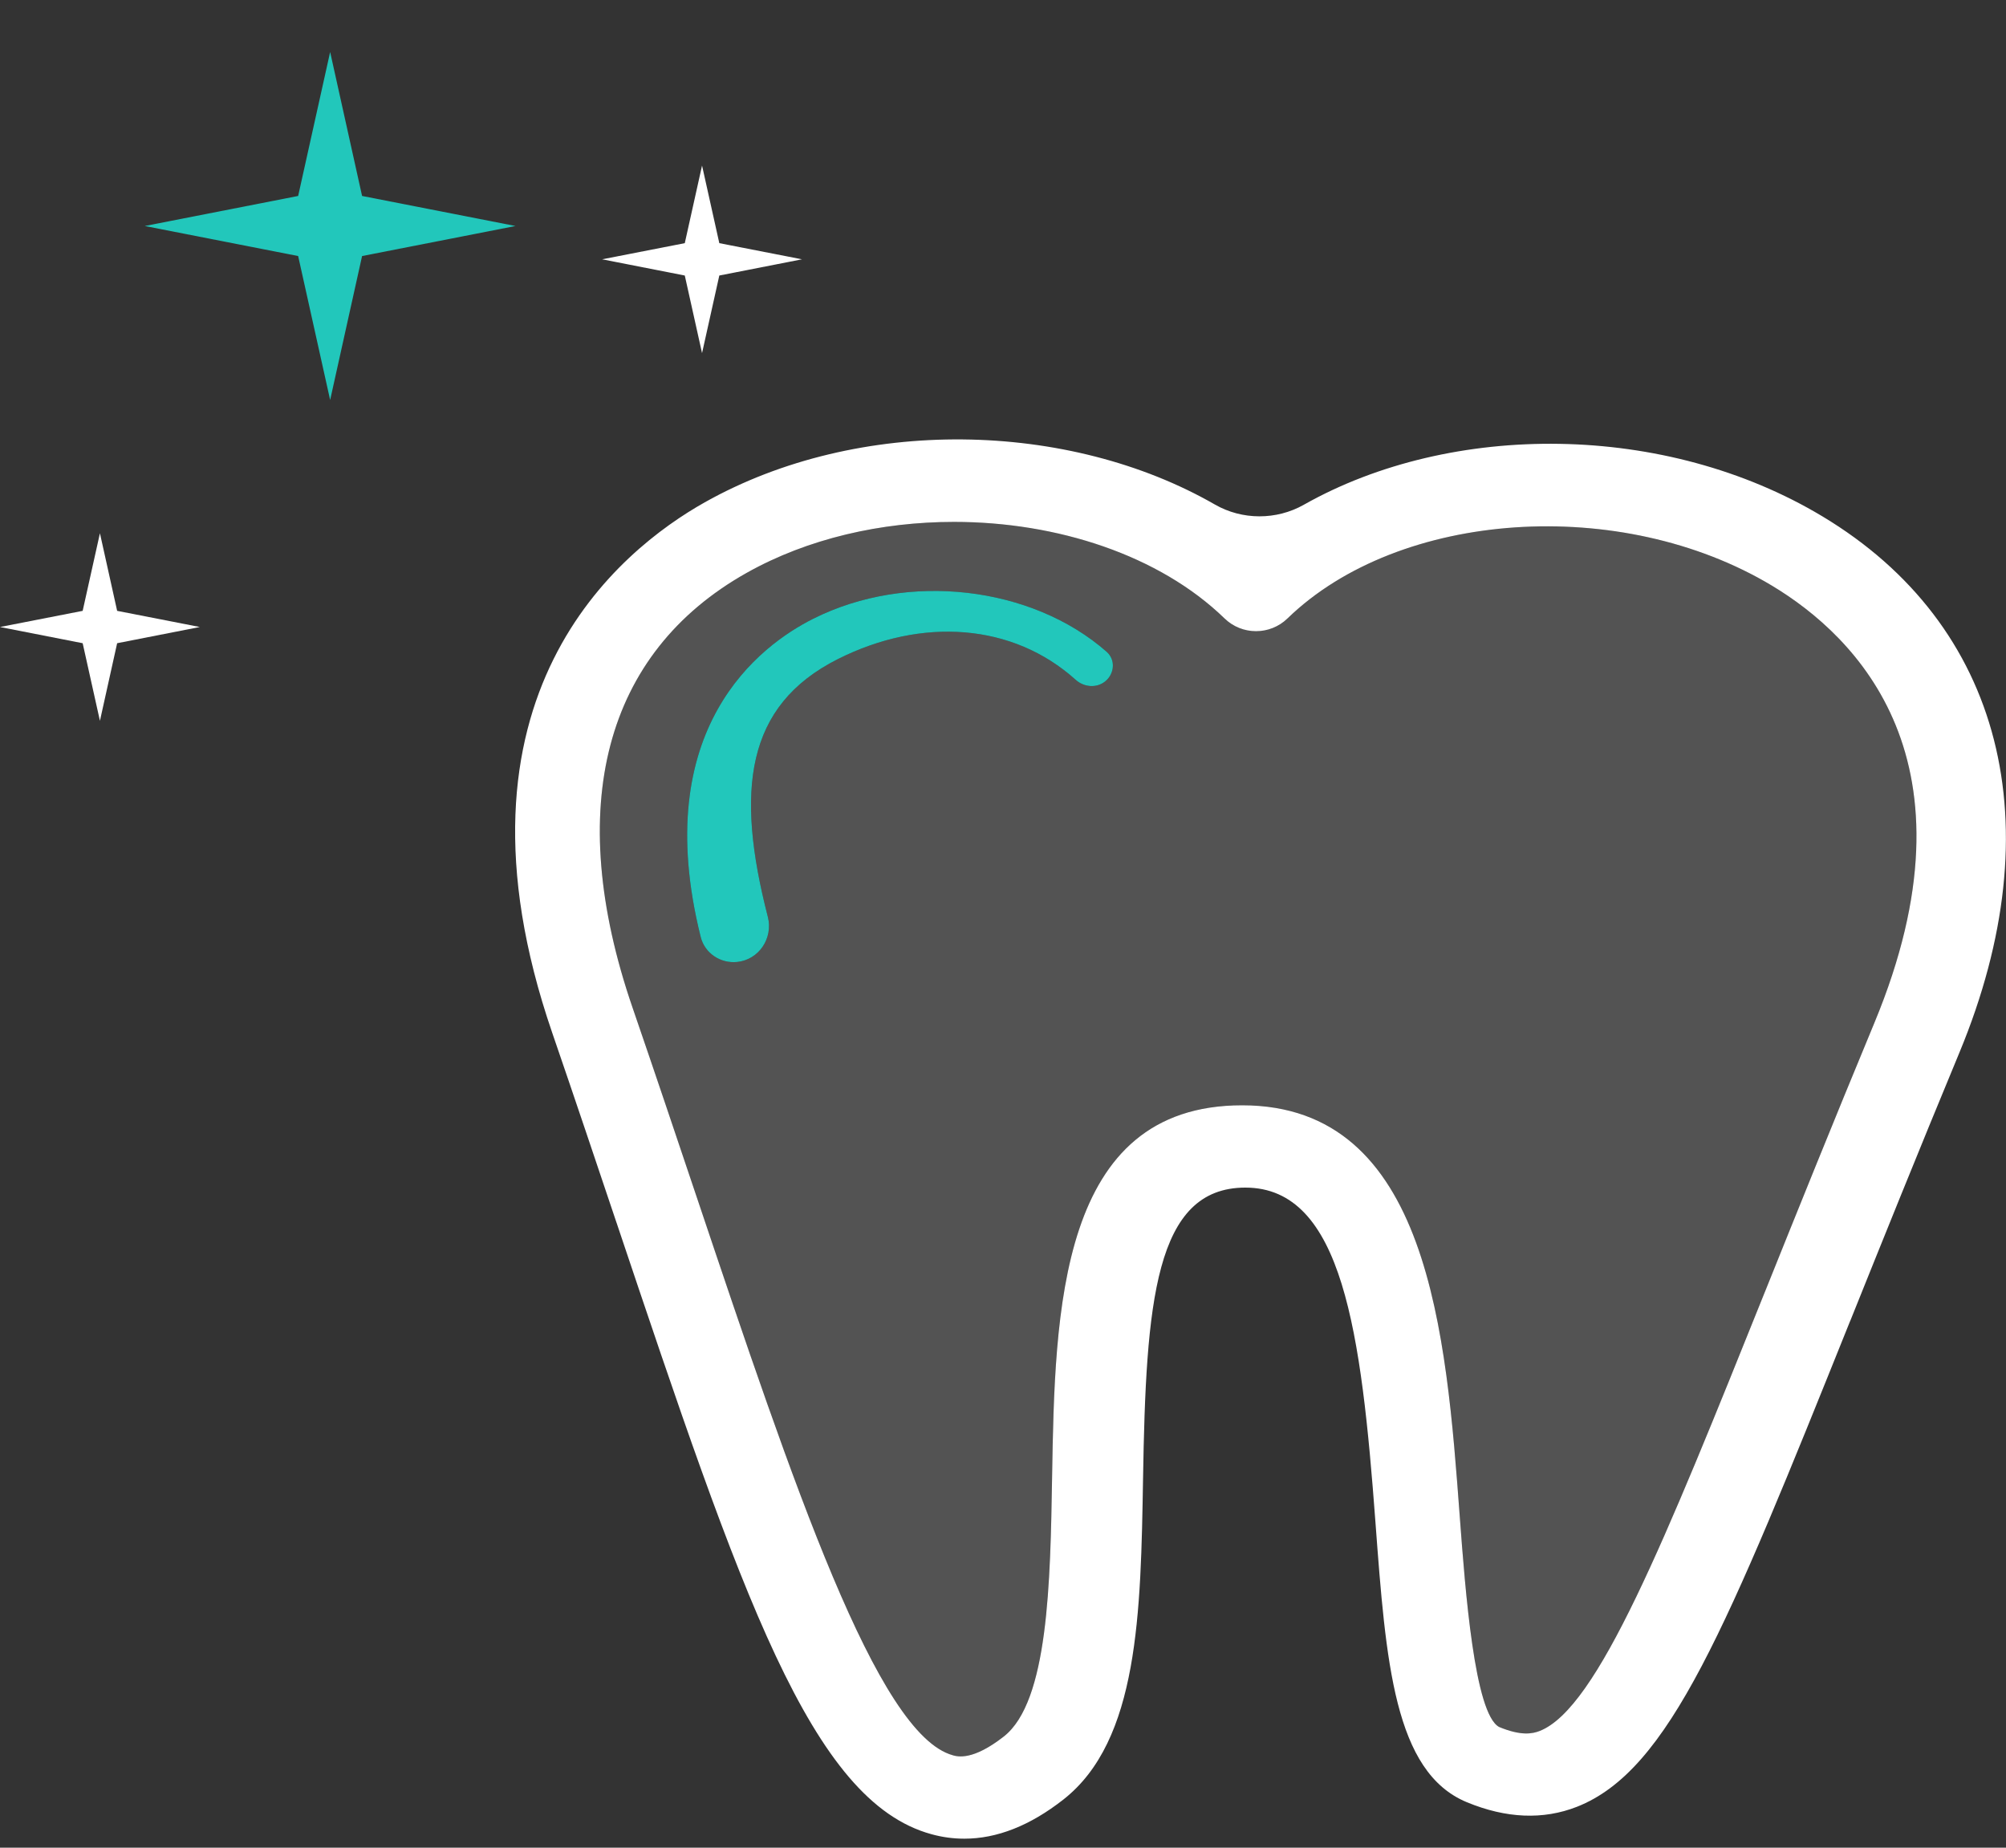
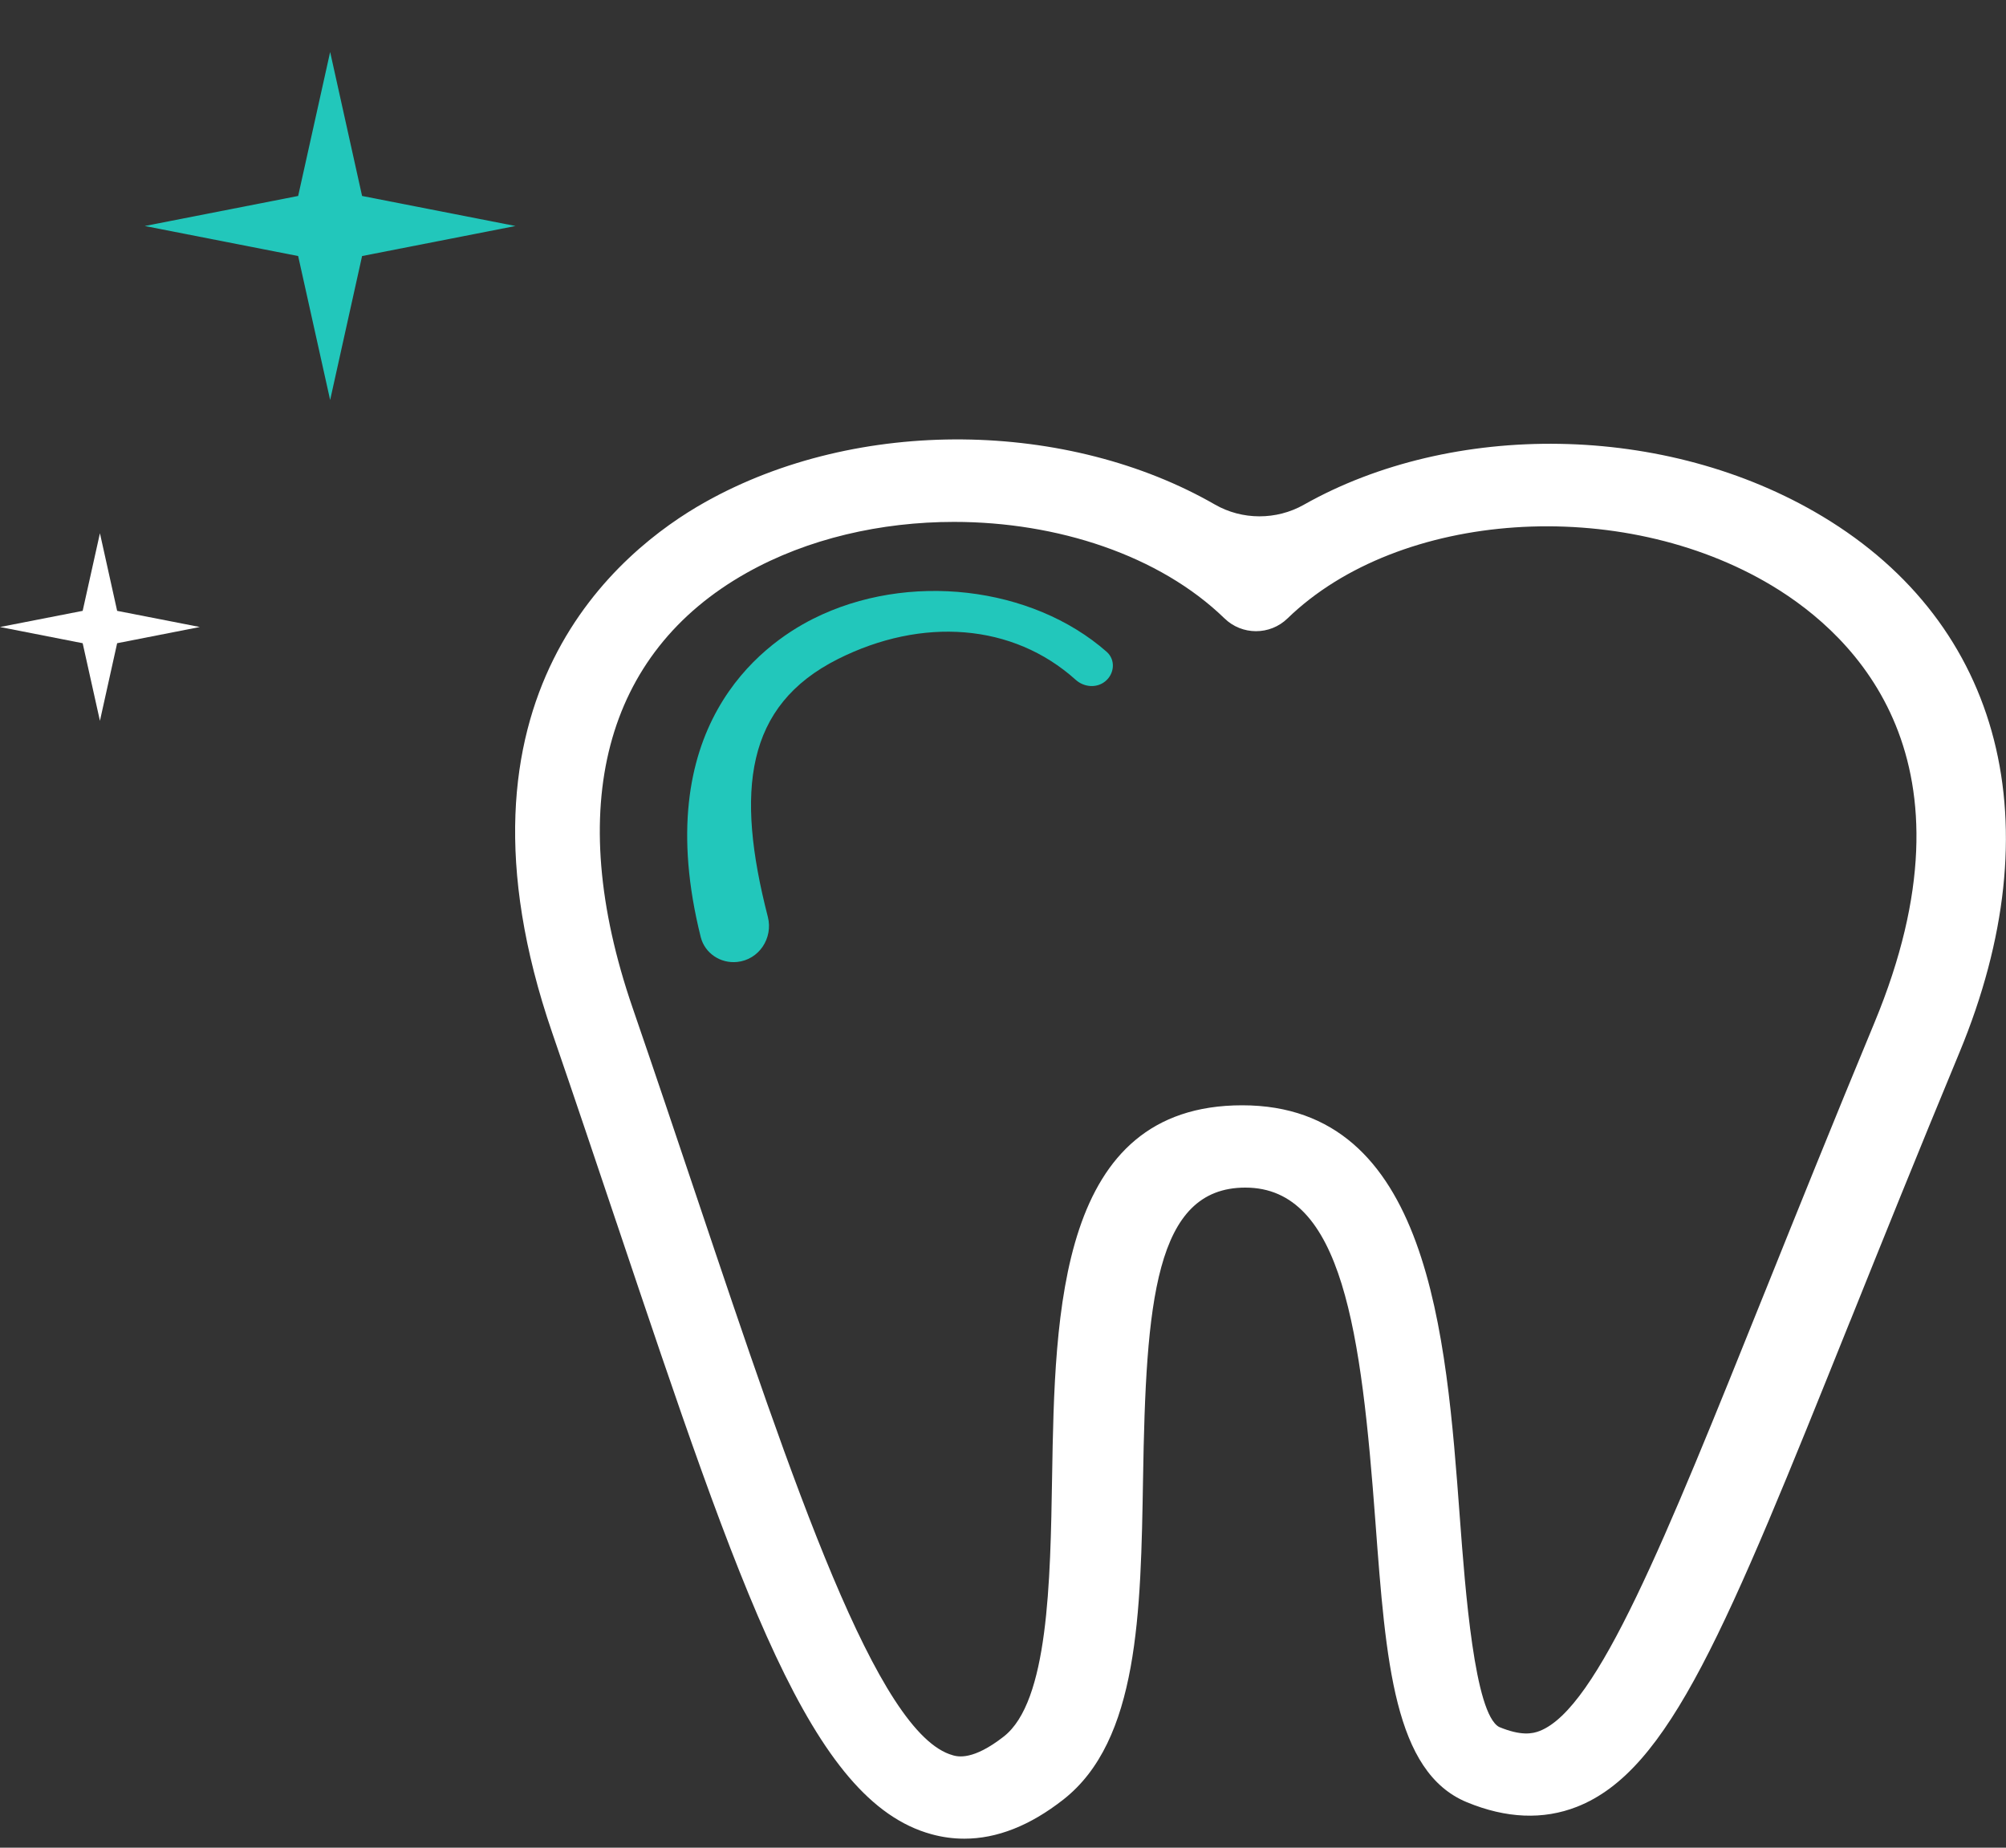
<svg xmlns="http://www.w3.org/2000/svg" width="38" height="35" viewBox="0 0 38 35" fill="none">
  <rect x="0" y="0" width="38" height="35" fill="#333333" stroke="none" />
  <g clip-path="url(#clip0_54_4769)">
-     <path fill-rule="evenodd" clip-rule="evenodd" d="M23.196 11.714C23.528 12.037 24.058 12.037 24.39 11.714C26.506 9.661 30.707 9.377 33.565 11.093C35.173 12.059 37.564 14.418 35.508 19.372C34.716 21.28 34.034 22.976 33.434 24.469L33.431 24.477L33.43 24.478C31.523 29.223 30.263 32.357 29.168 32.788C29.028 32.843 28.813 32.885 28.398 32.713C27.932 32.462 27.757 30.128 27.653 28.734C27.395 25.261 27.072 20.937 23.531 20.937C20.048 20.937 19.983 24.841 19.93 27.978L19.93 27.979C19.897 29.974 19.859 32.233 19.016 32.893C18.43 33.352 18.145 33.275 18.051 33.25L18.05 33.249C16.618 32.856 15.036 28.145 13.203 22.69L13.202 22.688L13.202 22.687C13.202 22.687 13.202 22.687 13.202 22.687C12.82 21.552 12.416 20.347 11.981 19.083C10.679 15.291 11.447 12.367 14.145 10.851C15.304 10.2 16.693 9.886 18.072 9.886C20.026 9.886 21.962 10.517 23.196 11.714ZM15.402 11.722C14.409 12.221 12.284 13.787 13.274 17.75C13.351 18.057 13.648 18.254 13.963 18.222C14.378 18.18 14.649 17.77 14.545 17.366C13.932 14.984 14.117 13.367 15.873 12.484C17.464 11.685 19.185 11.804 20.378 12.878C20.533 13.017 20.768 13.039 20.932 12.91C21.113 12.767 21.137 12.499 20.963 12.346C19.55 11.105 17.198 10.819 15.402 11.722Z" fill="white" fill-opacity="0.16" />
    <path fill-rule="evenodd" clip-rule="evenodd" d="M21.653 28.003C21.61 30.558 21.57 32.971 20.142 34.089C19.513 34.582 18.884 34.83 18.266 34.829C18.057 34.829 17.849 34.801 17.643 34.744C15.36 34.118 14.053 30.225 11.679 23.16L11.678 23.158C11.297 22.025 10.894 20.823 10.46 19.561C8.272 13.19 11.753 10.413 13.351 9.515C16.269 7.875 20.246 7.965 23.014 9.557C23.531 9.854 24.179 9.855 24.699 9.561C27.5 7.979 31.547 7.994 34.522 9.781C37.936 11.831 38.906 15.627 37.118 19.937C36.327 21.843 35.646 23.536 35.047 25.027L35.046 25.027C32.698 30.869 31.626 33.534 29.872 34.225C29.235 34.475 28.533 34.447 27.786 34.138C26.409 33.568 26.253 31.483 26.056 28.844L26.056 28.843C25.788 25.246 25.436 22.496 23.591 22.496C21.873 22.496 21.708 24.676 21.653 28.002L21.653 28.003ZM24.39 11.714C24.058 12.037 23.528 12.037 23.196 11.714C21.962 10.517 20.026 9.886 18.072 9.886C16.693 9.886 15.304 10.2 14.145 10.851C11.447 12.367 10.679 15.291 11.981 19.083C12.416 20.347 12.82 21.552 13.202 22.687L13.202 22.687L13.202 22.688L13.203 22.69C15.036 28.145 16.618 32.856 18.05 33.249L18.051 33.25C18.145 33.275 18.43 33.352 19.016 32.893C19.859 32.233 19.897 29.974 19.93 27.979L19.93 27.978C19.983 24.841 20.048 20.937 23.531 20.937C27.072 20.937 27.395 25.261 27.653 28.734C27.757 30.128 27.932 32.462 28.398 32.713C28.813 32.885 29.028 32.843 29.168 32.788C30.263 32.357 31.523 29.223 33.43 24.478L33.431 24.477L33.434 24.469C34.034 22.976 34.716 21.28 35.508 19.372C37.564 14.418 35.173 12.059 33.565 11.093C30.707 9.377 26.506 9.661 24.39 11.714Z" fill="white" />
    <path d="M13.963 18.222C13.648 18.254 13.351 18.057 13.274 17.75C12.284 13.787 14.409 12.221 15.402 11.722C17.198 10.819 19.55 11.105 20.963 12.346C21.137 12.499 21.113 12.767 20.932 12.91C20.768 13.039 20.533 13.017 20.378 12.878C19.185 11.804 17.464 11.685 15.873 12.484C14.117 13.367 13.932 14.984 14.545 17.366C14.649 17.77 14.378 18.18 13.963 18.222Z" fill="#22C7BB" />
  </g>
  <path d="M6.254 0.985L6.859 3.712L9.765 4.281L6.859 4.85L6.254 7.577L5.648 4.85L2.742 4.281L5.648 3.712L6.254 0.985Z" fill="#22C7BB" />
  <path d="M1.893 10.101L2.219 11.571L3.785 11.877L2.219 12.184L1.893 13.654L1.566 12.184L0 11.877L1.566 11.571L1.893 10.101Z" fill="white" />
-   <path d="M13.299 3.136L13.626 4.606L15.192 4.912L13.626 5.219L13.299 6.689L12.972 5.219L11.406 4.912L12.972 4.606L13.299 3.136Z" fill="white" />
  <defs>
    <clipPath id="clip0_54_4769">
      <rect width="28.241" height="26.506" fill="white" transform="translate(9.758 8.324)" />
    </clipPath>
  </defs>
</svg>